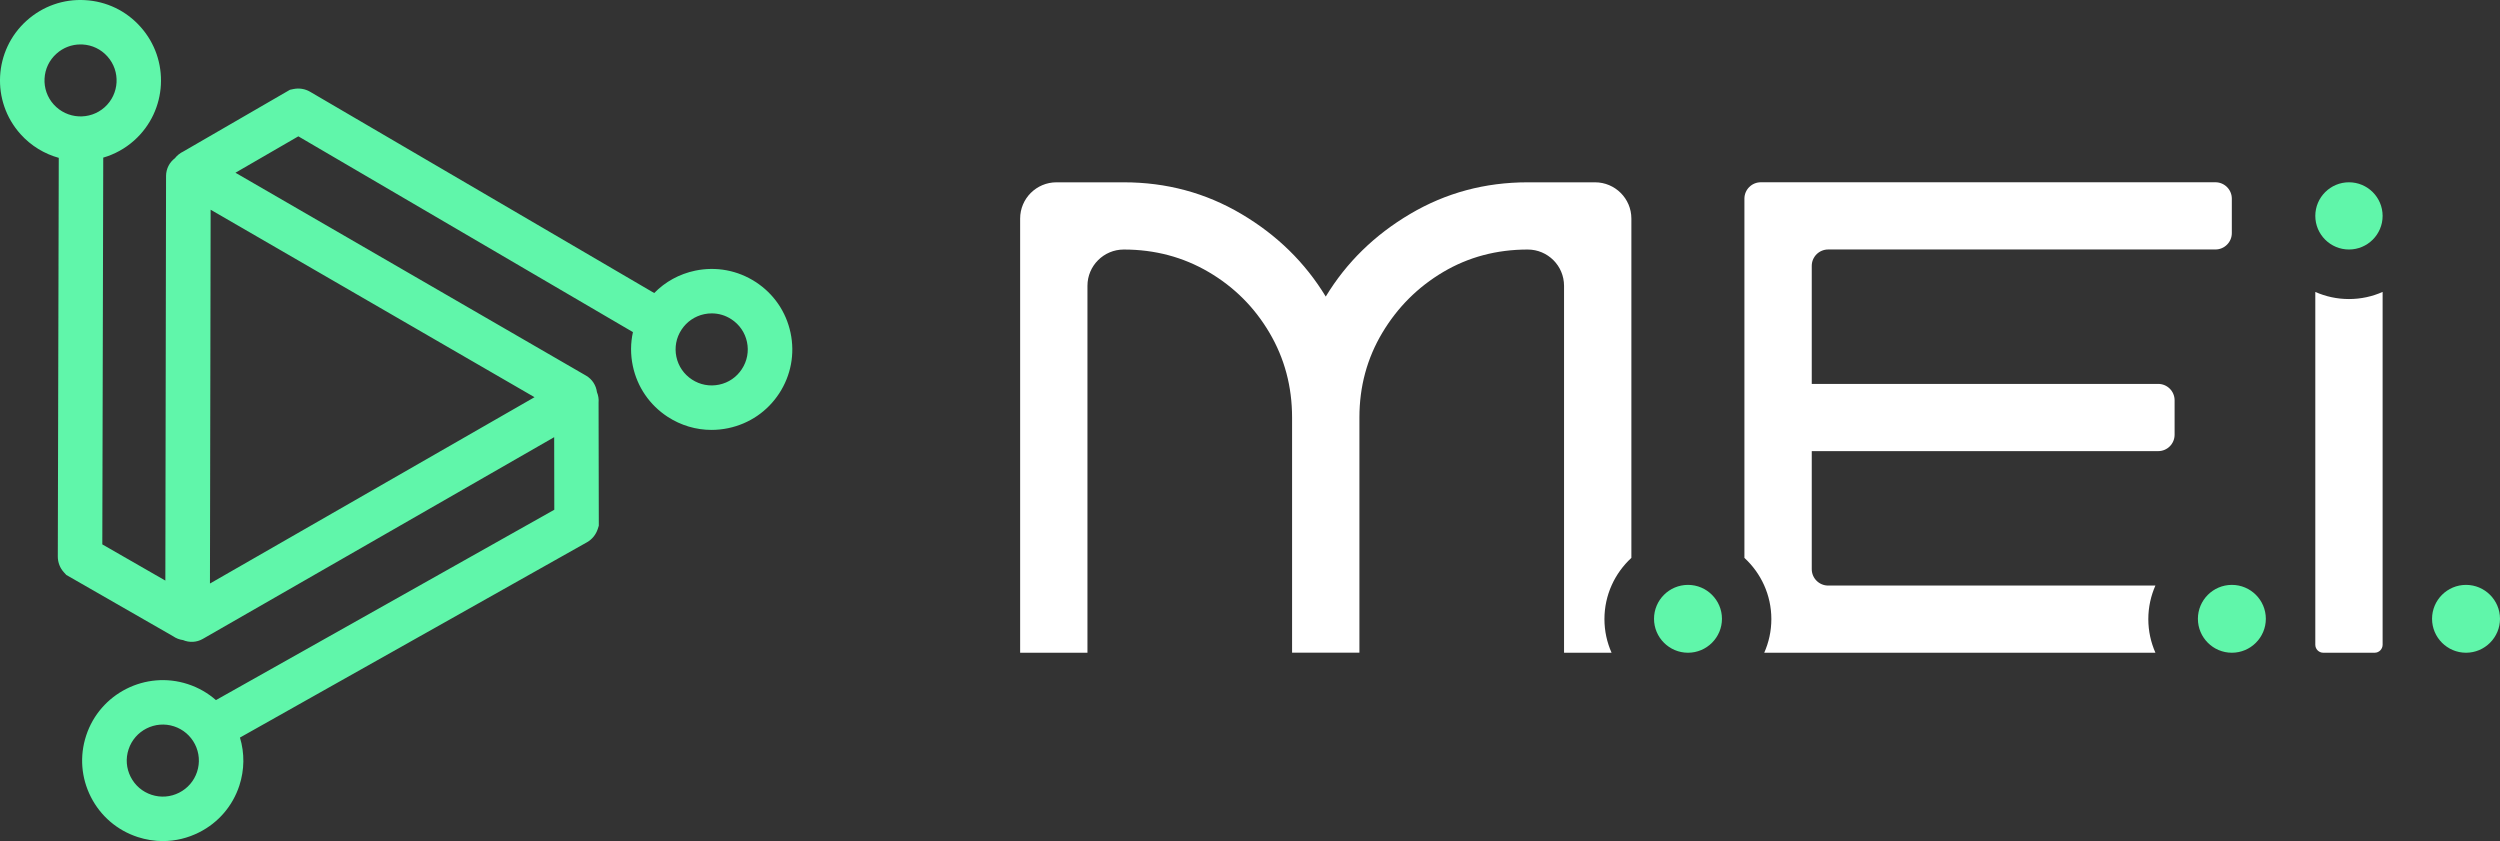
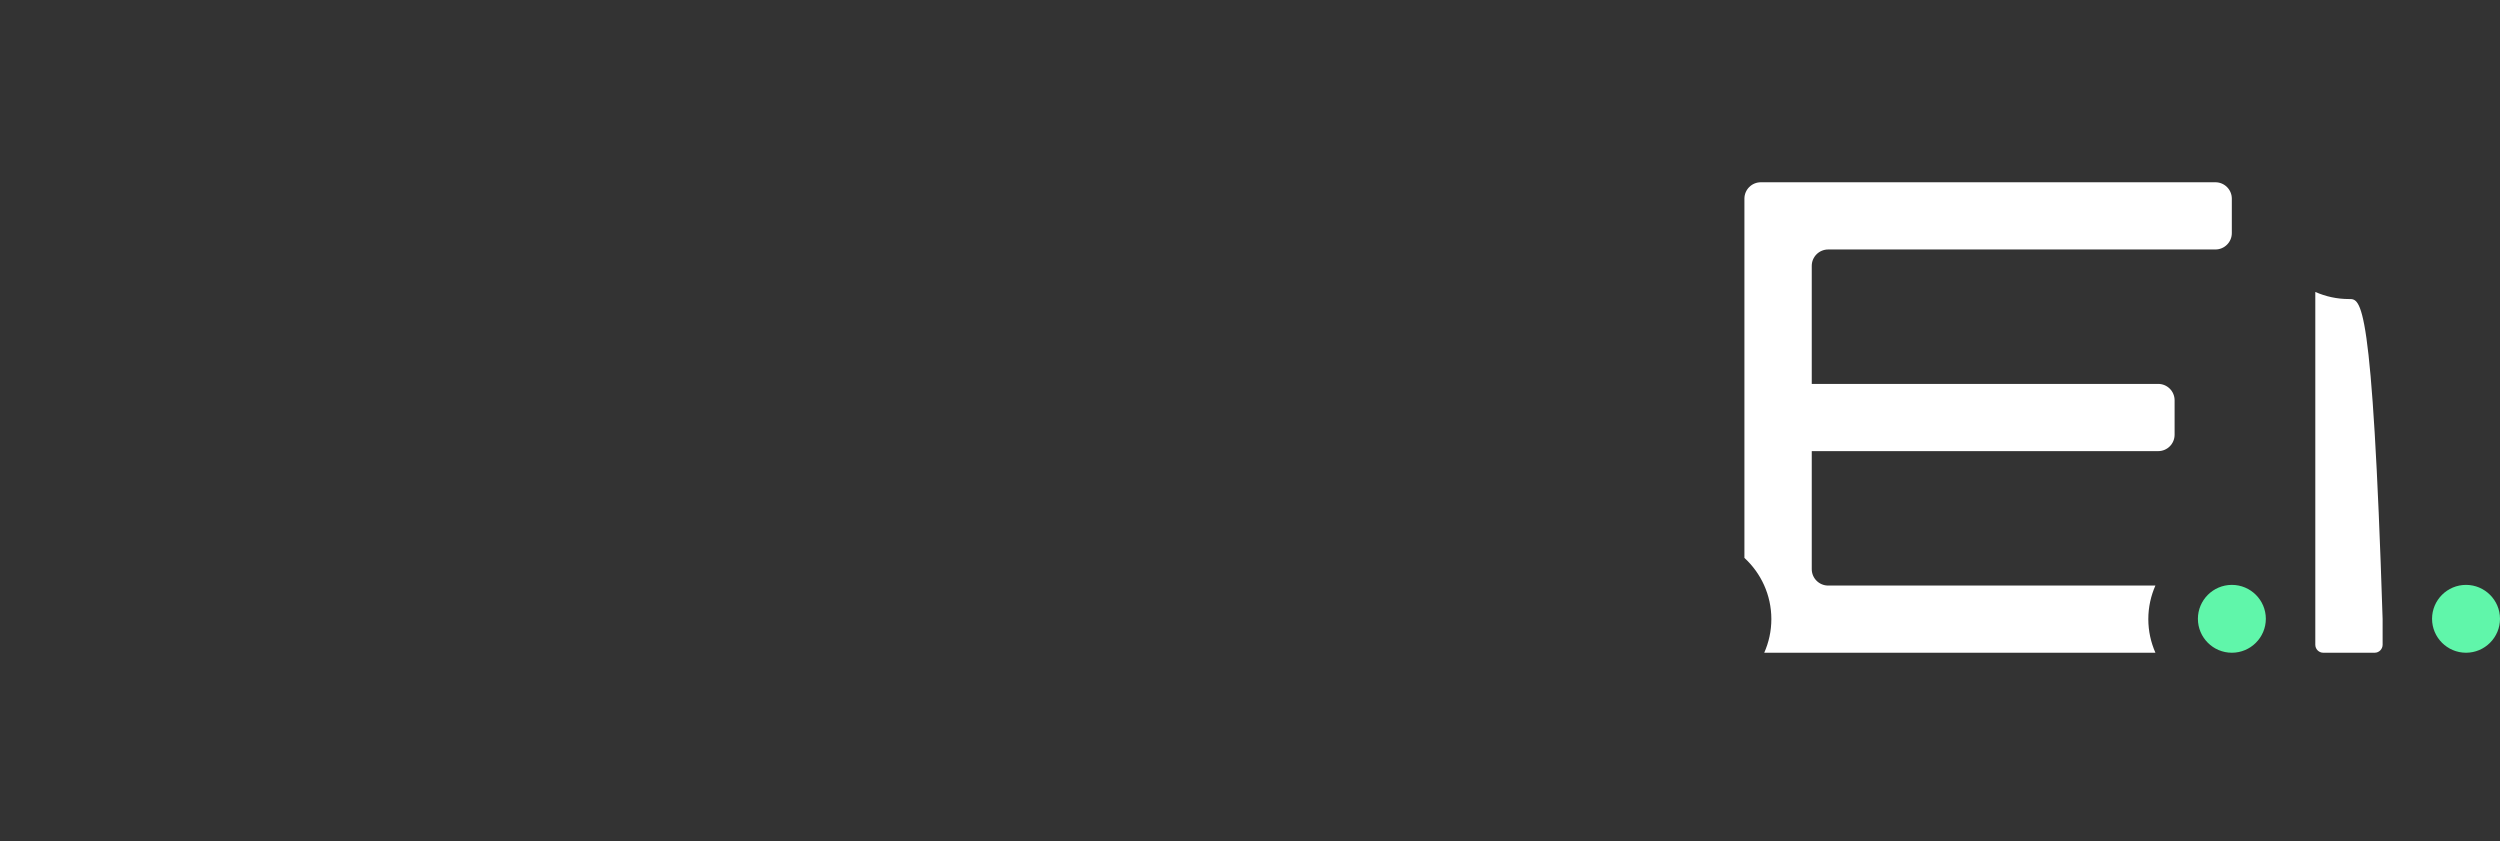
<svg xmlns="http://www.w3.org/2000/svg" width="107" height="36" viewBox="0 0 107 36" fill="none">
  <rect x="0" y="0" width="107" height="36" fill="#333333" stroke="none" />
  <g clip-path="url(#clip0_2057_102)">
-     <path d="M33.836 14.246C33.646 13.346 33.117 12.573 32.345 12.071C31.574 11.569 30.651 11.396 29.75 11.585C29.076 11.727 28.471 12.059 28 12.542L13.265 3.923C13.052 3.801 12.801 3.761 12.559 3.811L12.409 3.843L7.845 6.485C7.704 6.552 7.58 6.652 7.485 6.773C7.257 6.946 7.109 7.22 7.107 7.528L7.077 24.849L4.379 23.3L4.419 6.746C4.897 6.607 5.352 6.362 5.747 6.008C7.162 4.741 7.281 2.559 6.011 1.146C5.4 0.461 4.556 0.055 3.634 0.005C2.713 -0.047 1.831 0.266 1.144 0.88C-0.272 2.148 -0.39 4.329 0.879 5.742C1.334 6.248 1.906 6.587 2.515 6.756L2.474 23.821C2.474 24.072 2.567 24.313 2.738 24.499L2.838 24.608L7.407 27.23C7.535 27.32 7.682 27.375 7.835 27.396C8.1 27.508 8.412 27.499 8.68 27.345L23.719 18.711L23.724 21.817L9.243 29.964C8.896 29.661 8.49 29.427 8.038 29.28C6.231 28.69 4.279 29.678 3.688 31.482C3.401 32.357 3.473 33.289 3.889 34.109C4.306 34.929 5.017 35.539 5.893 35.825C6.246 35.94 6.608 35.998 6.969 35.998C7.504 35.998 8.035 35.872 8.525 35.624C9.346 35.209 9.957 34.498 10.244 33.624C10.465 32.947 10.472 32.235 10.27 31.568L25.128 23.206C25.345 23.081 25.506 22.881 25.583 22.644L25.629 22.501L25.619 17.236C25.633 17.08 25.608 16.925 25.549 16.782C25.513 16.498 25.351 16.233 25.083 16.077L10.077 7.393L12.769 5.835L27.09 14.214C26.985 14.685 26.982 15.177 27.085 15.665C27.275 16.564 27.805 17.337 28.576 17.84C29.144 18.209 29.792 18.4 30.453 18.4C30.691 18.4 30.931 18.375 31.171 18.325C32.072 18.136 32.847 17.607 33.35 16.837C33.853 16.067 34.026 15.146 33.836 14.246ZM2.299 4.472C2.024 4.166 1.884 3.77 1.907 3.359C1.929 2.948 2.11 2.571 2.419 2.296C2.703 2.04 3.066 1.902 3.446 1.902C3.475 1.902 3.503 1.902 3.533 1.904C3.944 1.926 4.322 2.107 4.597 2.415C5.165 3.046 5.112 4.023 4.479 4.59C3.846 5.157 2.868 5.103 2.3 4.472H2.299ZM8.435 33.033C8.307 33.424 8.033 33.742 7.665 33.928C7.297 34.114 6.879 34.146 6.488 34.018C6.096 33.89 5.778 33.617 5.592 33.25C5.405 32.882 5.373 32.465 5.502 32.074C5.766 31.266 6.641 30.823 7.449 31.088C7.84 31.216 8.158 31.489 8.345 31.856C8.531 32.224 8.563 32.641 8.435 33.032V33.033ZM22.878 17L8.986 24.975L9.015 8.976L22.878 17ZM31.752 15.797C31.527 16.142 31.181 16.38 30.778 16.463C30.375 16.547 29.962 16.471 29.617 16.245C29.272 16.02 29.034 15.675 28.949 15.272C28.864 14.87 28.941 14.457 29.167 14.113C29.392 13.769 29.739 13.531 30.142 13.446C30.248 13.423 30.357 13.413 30.463 13.413C30.76 13.413 31.049 13.498 31.303 13.664C31.647 13.889 31.886 14.234 31.971 14.637C32.056 15.039 31.979 15.452 31.752 15.796V15.797Z" fill="#60F6AA" />
-     <path d="M69.823 23.88V9.356C69.823 8.498 69.126 7.803 68.267 7.803H65.385C63.56 7.803 61.884 8.253 60.358 9.155C58.831 10.056 57.625 11.235 56.742 12.693C55.858 11.237 54.654 10.058 53.126 9.155C51.599 8.253 49.923 7.803 48.099 7.803H45.218C44.358 7.803 43.662 8.498 43.662 9.356V27.937H46.543V12.233C46.543 11.375 47.24 10.68 48.099 10.68C49.425 10.68 50.634 11.001 51.729 11.642C52.823 12.284 53.692 13.152 54.335 14.245C54.978 15.337 55.301 16.546 55.301 17.868V27.935H58.183V17.868C58.183 16.545 58.51 15.337 59.162 14.245C59.815 13.152 60.685 12.284 61.769 11.642C62.853 11.001 64.059 10.68 65.385 10.68C66.245 10.68 66.941 11.375 66.941 12.233V27.937H68.975C68.78 27.496 68.67 27.011 68.67 26.499C68.67 25.463 69.115 24.53 69.823 23.878V23.88Z" fill="white" />
    <path d="M92.254 25.062H78.246C77.858 25.062 77.543 24.747 77.543 24.36V19.308H92.371C92.759 19.308 93.073 18.994 93.073 18.606V17.133C93.073 16.745 92.759 16.431 92.371 16.431H77.543V11.379C77.543 10.992 77.858 10.678 78.246 10.678H94.819C95.207 10.678 95.522 10.363 95.522 9.976V8.503C95.522 8.115 95.207 7.801 94.819 7.801H75.364C74.976 7.801 74.661 8.115 74.661 8.503V23.878C75.369 24.529 75.814 25.462 75.814 26.498C75.814 27.011 75.704 27.496 75.509 27.937H92.252C92.058 27.496 91.948 27.011 91.948 26.498C91.948 25.986 92.058 25.501 92.252 25.06L92.254 25.062Z" fill="white" />
-     <path d="M72.246 25.033C71.443 25.033 70.792 25.685 70.792 26.485C70.792 27.285 71.445 27.937 72.246 27.937C73.047 27.937 73.7 27.285 73.7 26.485C73.7 25.685 73.047 25.033 72.246 25.033Z" fill="#60F6AA" />
    <path d="M96.978 26.485C96.978 25.683 96.325 25.033 95.524 25.033C94.722 25.033 94.07 25.685 94.07 26.485C94.07 27.285 94.722 27.937 95.524 27.937C96.325 27.937 96.978 27.285 96.978 26.485Z" fill="#60F6AA" />
    <path d="M105.546 25.033C104.743 25.033 104.092 25.685 104.092 26.485C104.092 27.285 104.745 27.937 105.546 27.937C106.347 27.937 107 27.285 107 26.485C107 25.685 106.347 25.033 105.546 25.033Z" fill="#60F6AA" />
-     <path d="M99.095 12.495V26.49C99.095 26.49 99.095 26.495 99.095 26.498C99.095 26.502 99.095 26.503 99.095 26.507V27.596C99.095 27.784 99.248 27.937 99.436 27.937H101.635C101.823 27.937 101.976 27.784 101.976 27.596V26.505C101.976 26.505 101.976 26.5 101.976 26.498C101.976 26.497 101.976 26.493 101.976 26.492V12.495C101.535 12.69 101.049 12.799 100.536 12.799C100.023 12.799 99.536 12.69 99.095 12.495Z" fill="white" />
-     <path d="M100.536 7.802C99.741 7.802 99.095 8.447 99.095 9.241C99.095 10.034 99.741 10.679 100.536 10.679C101.33 10.679 101.976 10.034 101.976 9.241C101.976 8.447 101.33 7.802 100.536 7.802Z" fill="#60F6AA" />
+     <path d="M99.095 12.495V26.49C99.095 26.49 99.095 26.495 99.095 26.498C99.095 26.502 99.095 26.503 99.095 26.507V27.596C99.095 27.784 99.248 27.937 99.436 27.937H101.635C101.823 27.937 101.976 27.784 101.976 27.596V26.505C101.976 26.505 101.976 26.5 101.976 26.498C101.976 26.497 101.976 26.493 101.976 26.492C101.535 12.69 101.049 12.799 100.536 12.799C100.023 12.799 99.536 12.69 99.095 12.495Z" fill="white" />
  </g>
  <defs>
    <clipPath id="clip0_2057_102">
      <rect width="107" height="36" fill="white" />
    </clipPath>
  </defs>
</svg>